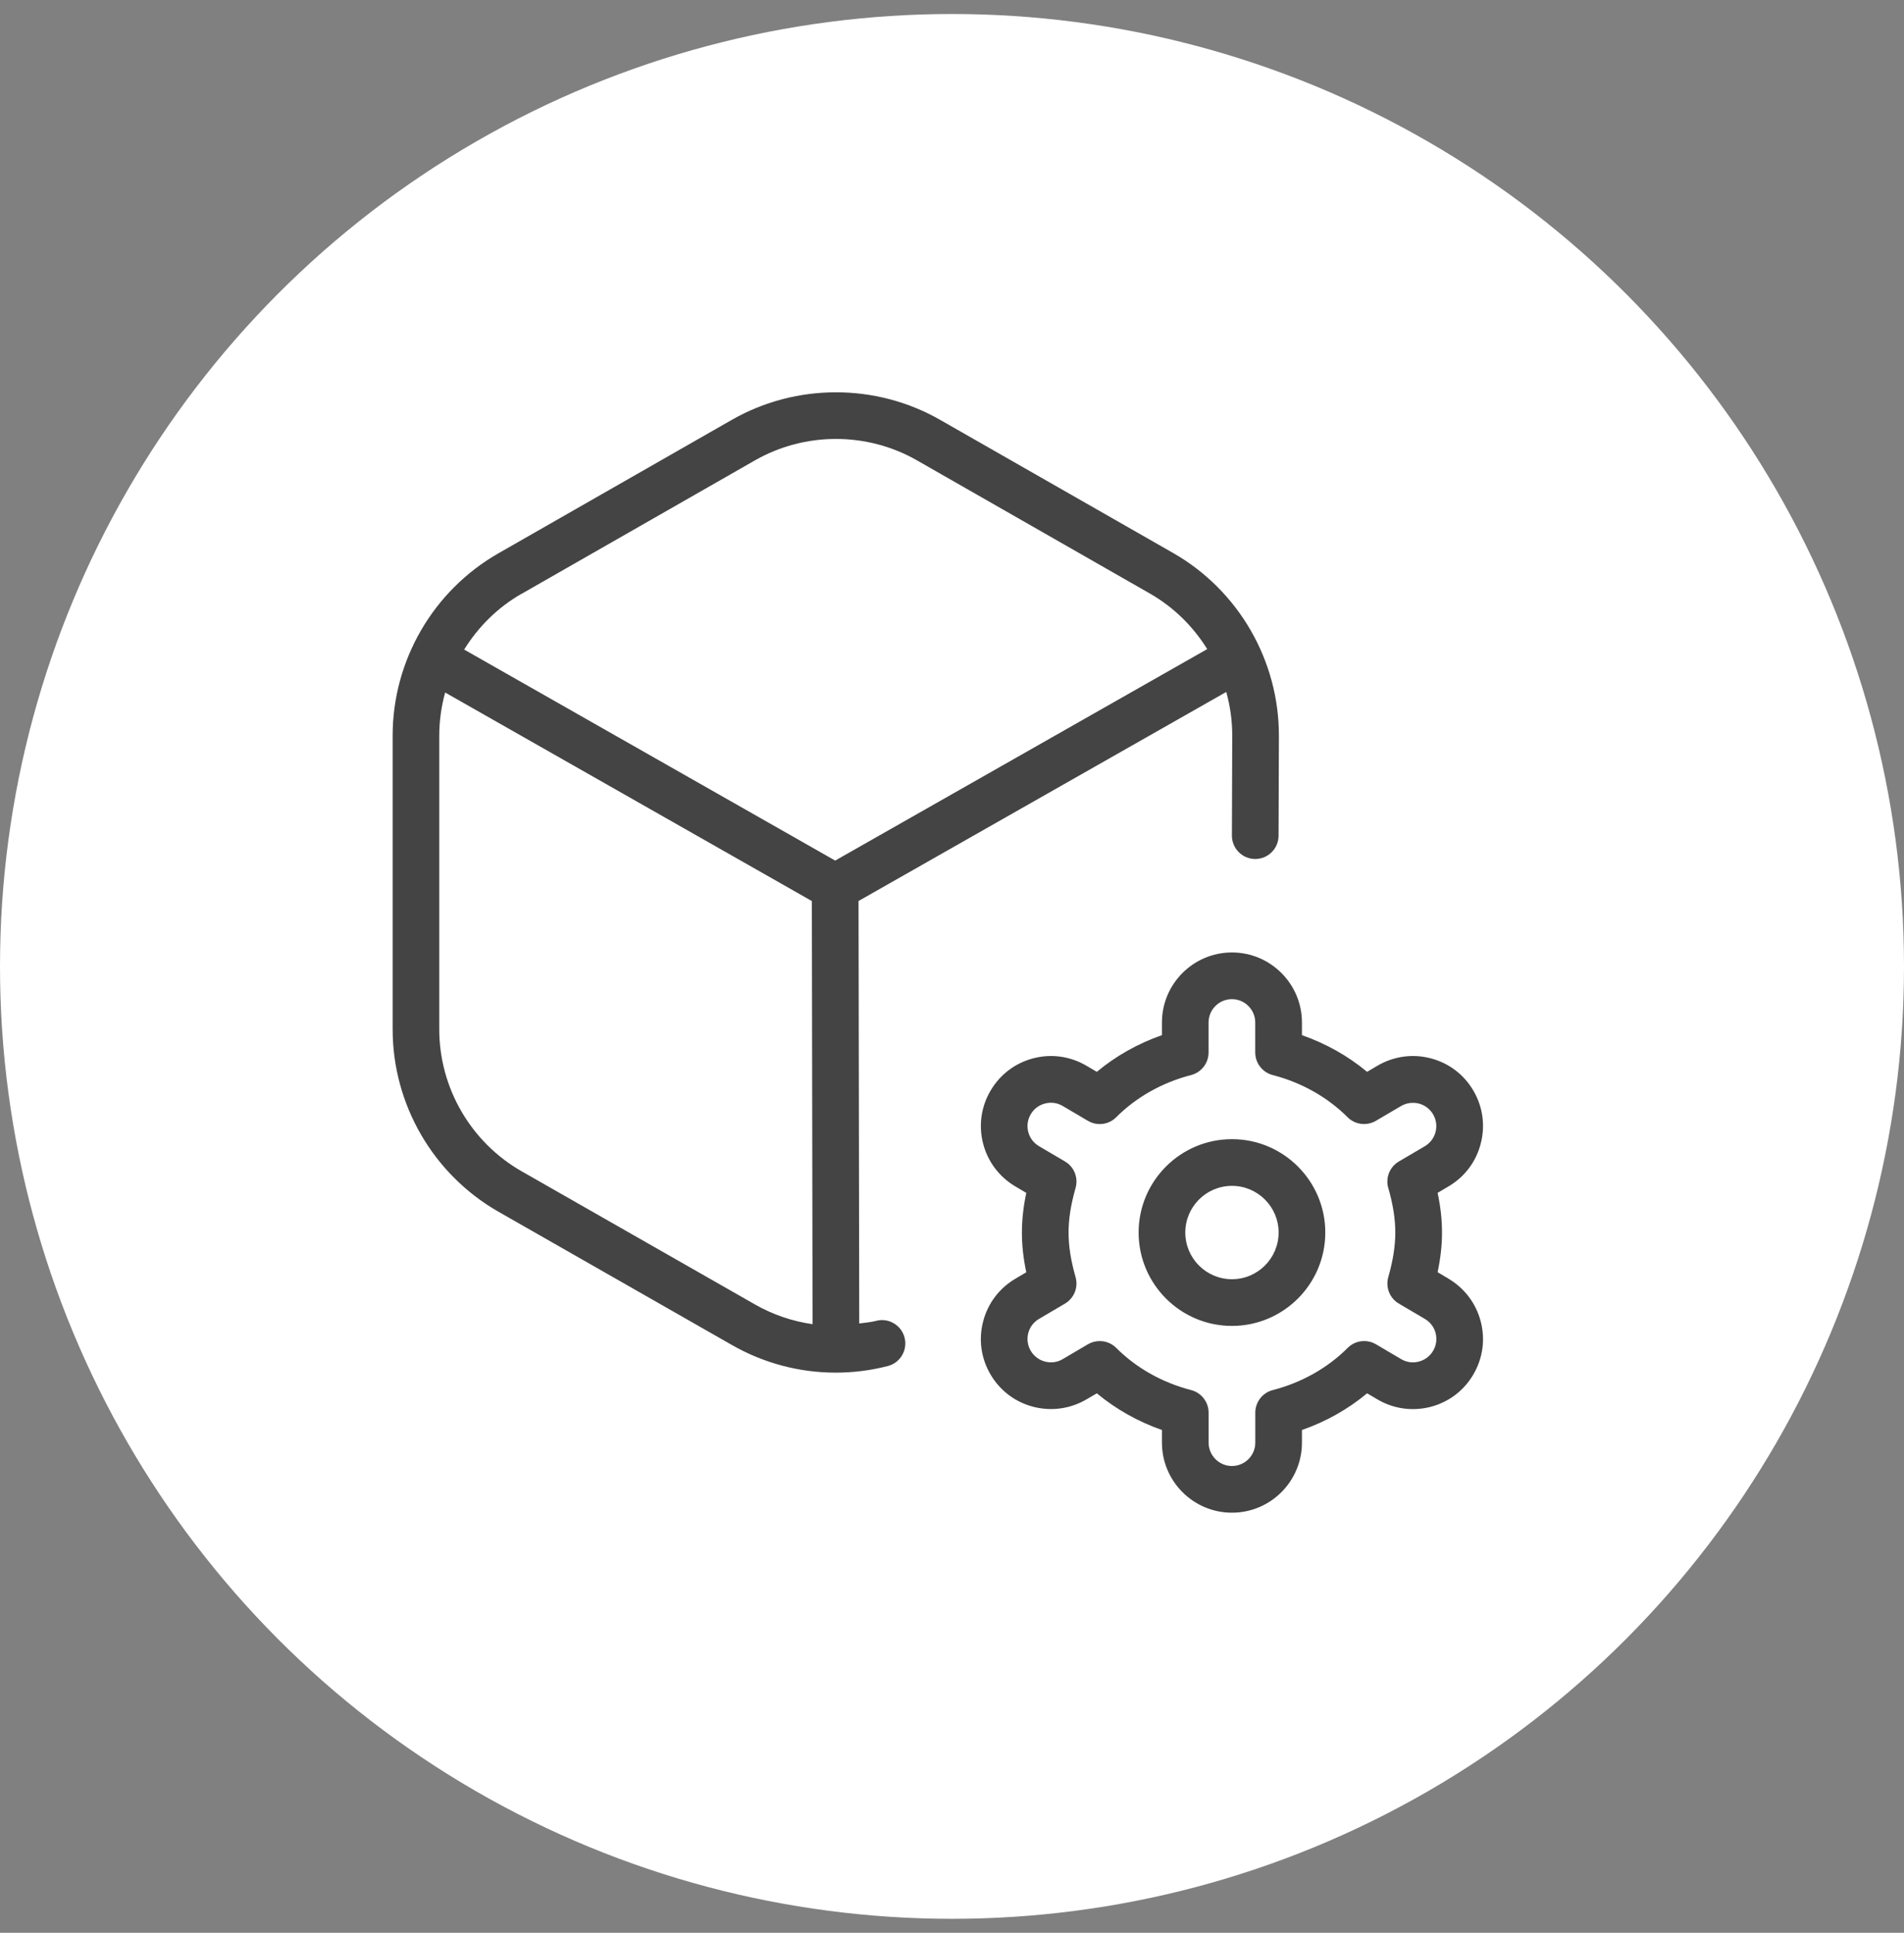
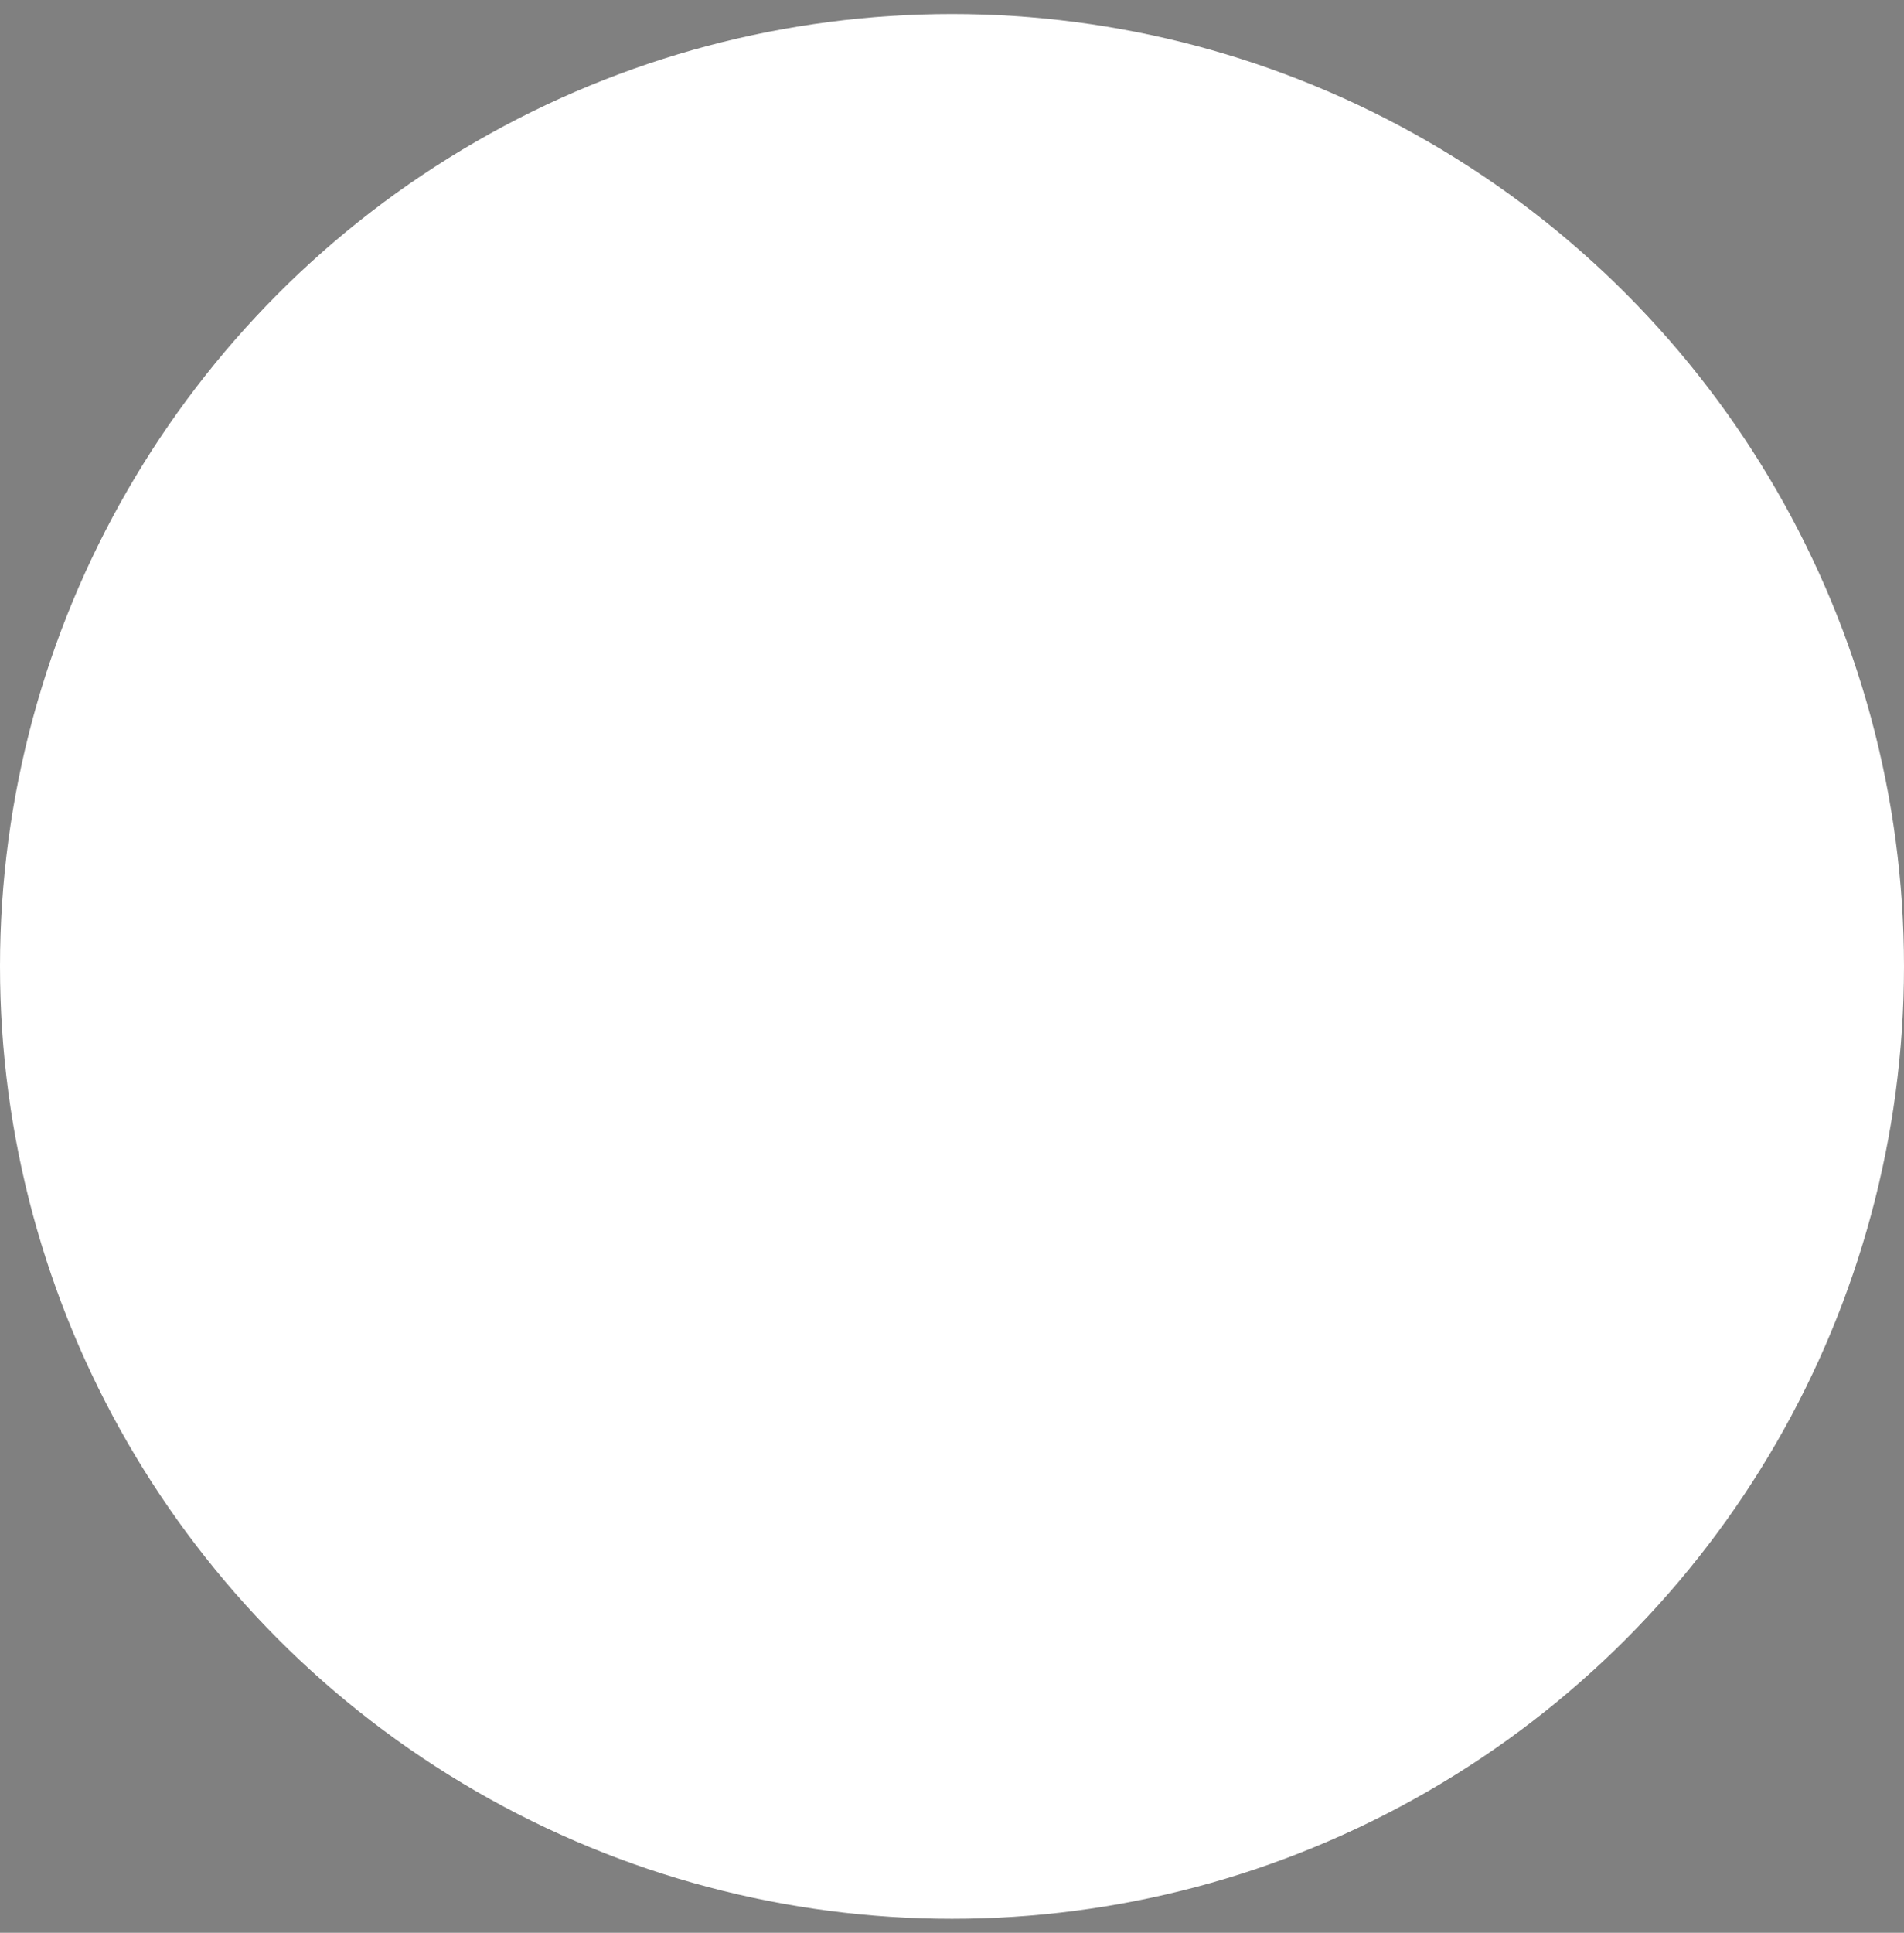
<svg xmlns="http://www.w3.org/2000/svg" width="68" height="69" viewBox="0 0 68 69" fill="none">
  <rect x="0" y="0" width="68" height="69" fill="#808080" stroke="none" />
  <circle cx="34" cy="34.5" r="34" fill="white" />
  <g clip-path="url(#clip0_37_5140)">
-     <path d="M31.292 47.154C31.092 47.205 30.888 47.219 30.687 47.247L30.662 32.165L43.795 24.702C43.935 25.207 44.01 25.732 44.008 26.269L43.997 29.83C43.997 30.29 44.368 30.664 44.827 30.665H44.83C45.288 30.665 45.662 30.294 45.663 29.834L45.675 26.27C45.68 23.579 44.233 21.075 41.895 19.74L33.577 14.989C31.282 13.677 28.43 13.677 26.135 14.989L17.802 19.752C15.47 21.084 14.023 23.579 14.023 26.262V36.745C14.023 39.432 15.473 41.929 17.805 43.259L26.137 48.014C27.283 48.669 28.557 49.002 29.845 49.002C30.465 49.002 31.09 48.925 31.705 48.767C32.152 48.654 32.42 48.2 32.307 47.754C32.193 47.307 31.738 47.037 31.293 47.152L31.292 47.154ZM18.628 21.199L26.962 16.435C28.747 15.415 30.965 15.415 32.75 16.435L41.07 21.19C41.922 21.677 42.613 22.367 43.115 23.172L29.828 30.722L16.577 23.189C17.08 22.379 17.773 21.685 18.627 21.197L18.628 21.199ZM18.63 41.814C16.817 40.779 15.688 38.837 15.688 36.747V26.264C15.688 25.735 15.762 25.219 15.898 24.722L28.995 32.167L29.02 47.272C28.303 47.169 27.605 46.935 26.962 46.567L18.63 41.814ZM43.998 40.667C42.16 40.667 40.665 42.162 40.665 44C40.665 45.839 42.16 47.334 43.998 47.334C45.837 47.334 47.332 45.839 47.332 44C47.332 42.162 45.837 40.667 43.998 40.667ZM43.998 45.667C43.078 45.667 42.332 44.919 42.332 44C42.332 43.082 43.078 42.334 43.998 42.334C44.918 42.334 45.665 43.082 45.665 44C45.665 44.919 44.918 45.667 43.998 45.667ZM51.73 45.645L51.343 45.417C51.448 44.919 51.5 44.457 51.5 44C51.5 43.544 51.45 43.082 51.343 42.584L51.73 42.355C52.307 42.017 52.717 41.475 52.883 40.827C53.052 40.18 52.957 39.507 52.62 38.934C52.282 38.357 51.74 37.947 51.092 37.78C50.448 37.612 49.773 37.707 49.195 38.045L48.825 38.264C48.145 37.697 47.355 37.254 46.498 36.954V36.502C46.498 35.124 45.377 34.002 43.998 34.002C42.62 34.002 41.498 35.124 41.498 36.502V36.954C40.64 37.254 39.852 37.697 39.172 38.264L38.8 38.045C38.225 37.707 37.55 37.612 36.905 37.78C36.257 37.949 35.715 38.359 35.378 38.934C35.038 39.509 34.945 40.182 35.112 40.829C35.28 41.475 35.69 42.017 36.267 42.357L36.653 42.585C36.548 43.084 36.497 43.545 36.497 44.002C36.497 44.459 36.547 44.92 36.653 45.419L36.267 45.647C35.69 45.985 35.28 46.527 35.112 47.175C34.943 47.822 35.038 48.495 35.377 49.069C35.715 49.645 36.257 50.054 36.905 50.222C37.55 50.387 38.225 50.295 38.802 49.957L39.172 49.74C39.852 50.305 40.642 50.75 41.498 51.05V51.502C41.498 52.88 42.62 54.002 43.998 54.002C45.377 54.002 46.498 52.88 46.498 51.502V51.05C47.357 50.75 48.145 50.307 48.825 49.74L49.197 49.959C49.772 50.297 50.445 50.389 51.092 50.224C51.74 50.055 52.282 49.645 52.618 49.07C52.957 48.495 53.052 47.822 52.883 47.175C52.715 46.529 52.305 45.987 51.73 45.647V45.645ZM49.582 42.409C49.753 43.01 49.832 43.515 49.832 44C49.832 44.485 49.752 44.99 49.582 45.592C49.478 45.957 49.632 46.347 49.962 46.539L50.888 47.084C51.08 47.197 51.217 47.377 51.272 47.592C51.327 47.807 51.297 48.032 51.182 48.224C51.07 48.415 50.888 48.552 50.673 48.607C50.457 48.667 50.232 48.632 50.042 48.52L49.142 47.99C48.817 47.797 48.397 47.85 48.13 48.12C47.413 48.837 46.49 49.357 45.457 49.625C45.088 49.72 44.832 50.052 44.832 50.432V51.502C44.832 51.962 44.457 52.335 43.998 52.335C43.54 52.335 43.165 51.962 43.165 51.502V50.432C43.165 50.052 42.908 49.72 42.54 49.625C41.508 49.357 40.583 48.837 39.867 48.12C39.707 47.959 39.492 47.875 39.277 47.875C39.132 47.875 38.985 47.912 38.853 47.99L37.955 48.519C37.762 48.634 37.535 48.664 37.322 48.607C37.107 48.552 36.927 48.415 36.812 48.222C36.7 48.03 36.668 47.807 36.723 47.592C36.778 47.377 36.915 47.197 37.107 47.084L38.033 46.539C38.362 46.345 38.517 45.957 38.413 45.592C38.242 44.99 38.163 44.485 38.163 44C38.163 43.515 38.243 43.01 38.413 42.409C38.517 42.044 38.363 41.654 38.033 41.462L37.107 40.917C36.915 40.804 36.778 40.624 36.723 40.409C36.668 40.194 36.698 39.969 36.813 39.777C36.925 39.585 37.107 39.449 37.322 39.394C37.538 39.337 37.765 39.369 37.953 39.482L38.853 40.012C39.182 40.207 39.598 40.152 39.865 39.884C40.583 39.165 41.507 38.645 42.538 38.379C42.907 38.284 43.163 37.952 43.163 37.572V36.502C43.163 36.042 43.538 35.669 43.997 35.669C44.455 35.669 44.83 36.042 44.83 36.502V37.572C44.83 37.952 45.087 38.284 45.455 38.379C46.485 38.645 47.41 39.167 48.128 39.884C48.393 40.152 48.812 40.204 49.14 40.012L50.038 39.484C50.23 39.372 50.455 39.342 50.672 39.395C50.887 39.452 51.067 39.587 51.182 39.78C51.293 39.972 51.325 40.195 51.27 40.41C51.215 40.625 51.078 40.805 50.887 40.919L49.96 41.464C49.632 41.657 49.477 42.045 49.58 42.41L49.582 42.409Z" fill="#444444" />
-   </g>
+     </g>
  <defs>
    <clipPath id="clip0_37_5140">
      <rect width="40" height="40" fill="white" transform="translate(14 14)" />
    </clipPath>
  </defs>
</svg>